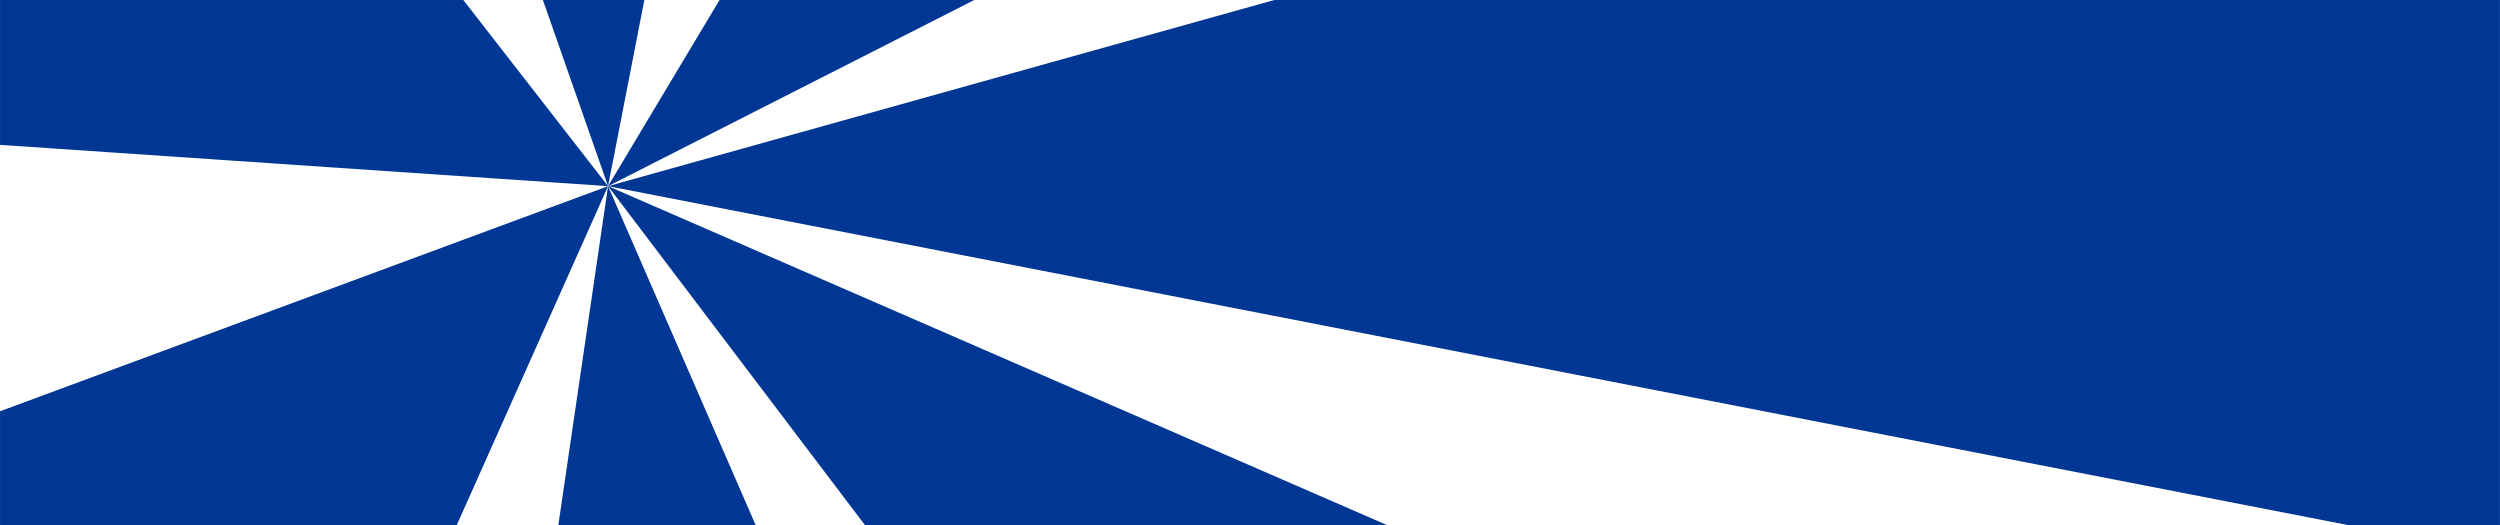
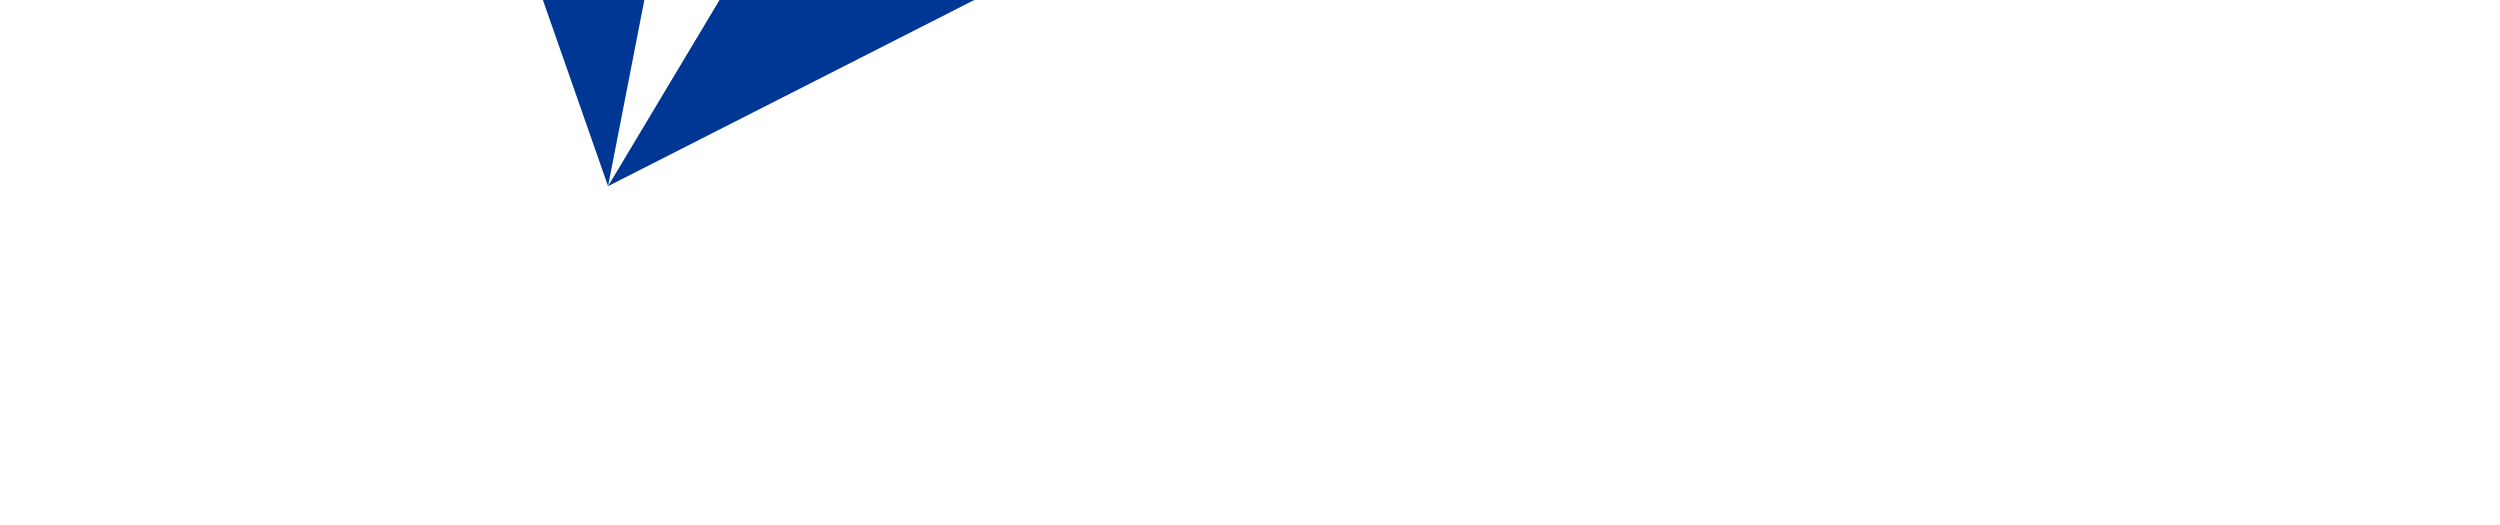
<svg xmlns="http://www.w3.org/2000/svg" xml:space="preserve" width="475.421mm" height="99.884mm" version="1.1" shape-rendering="geometricPrecision" text-rendering="geometricPrecision" image-rendering="optimizeQuality" fill-rule="evenodd" clip-rule="evenodd" viewBox="0 0 43122 9060">
  <g id="Layer_x0020_1">
    <g id="_856438176">
      <polygon fill="#003794" points="10488,3211 12411,0 16805,0 " />
      <polygon fill="#003794" points="10488,3211 9364,0 11114,0 " />
-       <polygon fill="#003794" points="10488,3211 0,2499 0,0 7991,0 " />
-       <polygon fill="#003794" points="10488,3211 7877,9060 0,9060 0,7094 " />
-       <polygon fill="#003794" points="10488,3211 13035,9060 9630,9060 " />
-       <polygon fill="#003794" points="10488,3211 23931,9060 14921,9060 " />
-       <polygon fill="#003794" points="10488,3211 21980,0 43122,0 43122,9060 40515,9060 " />
    </g>
  </g>
</svg>